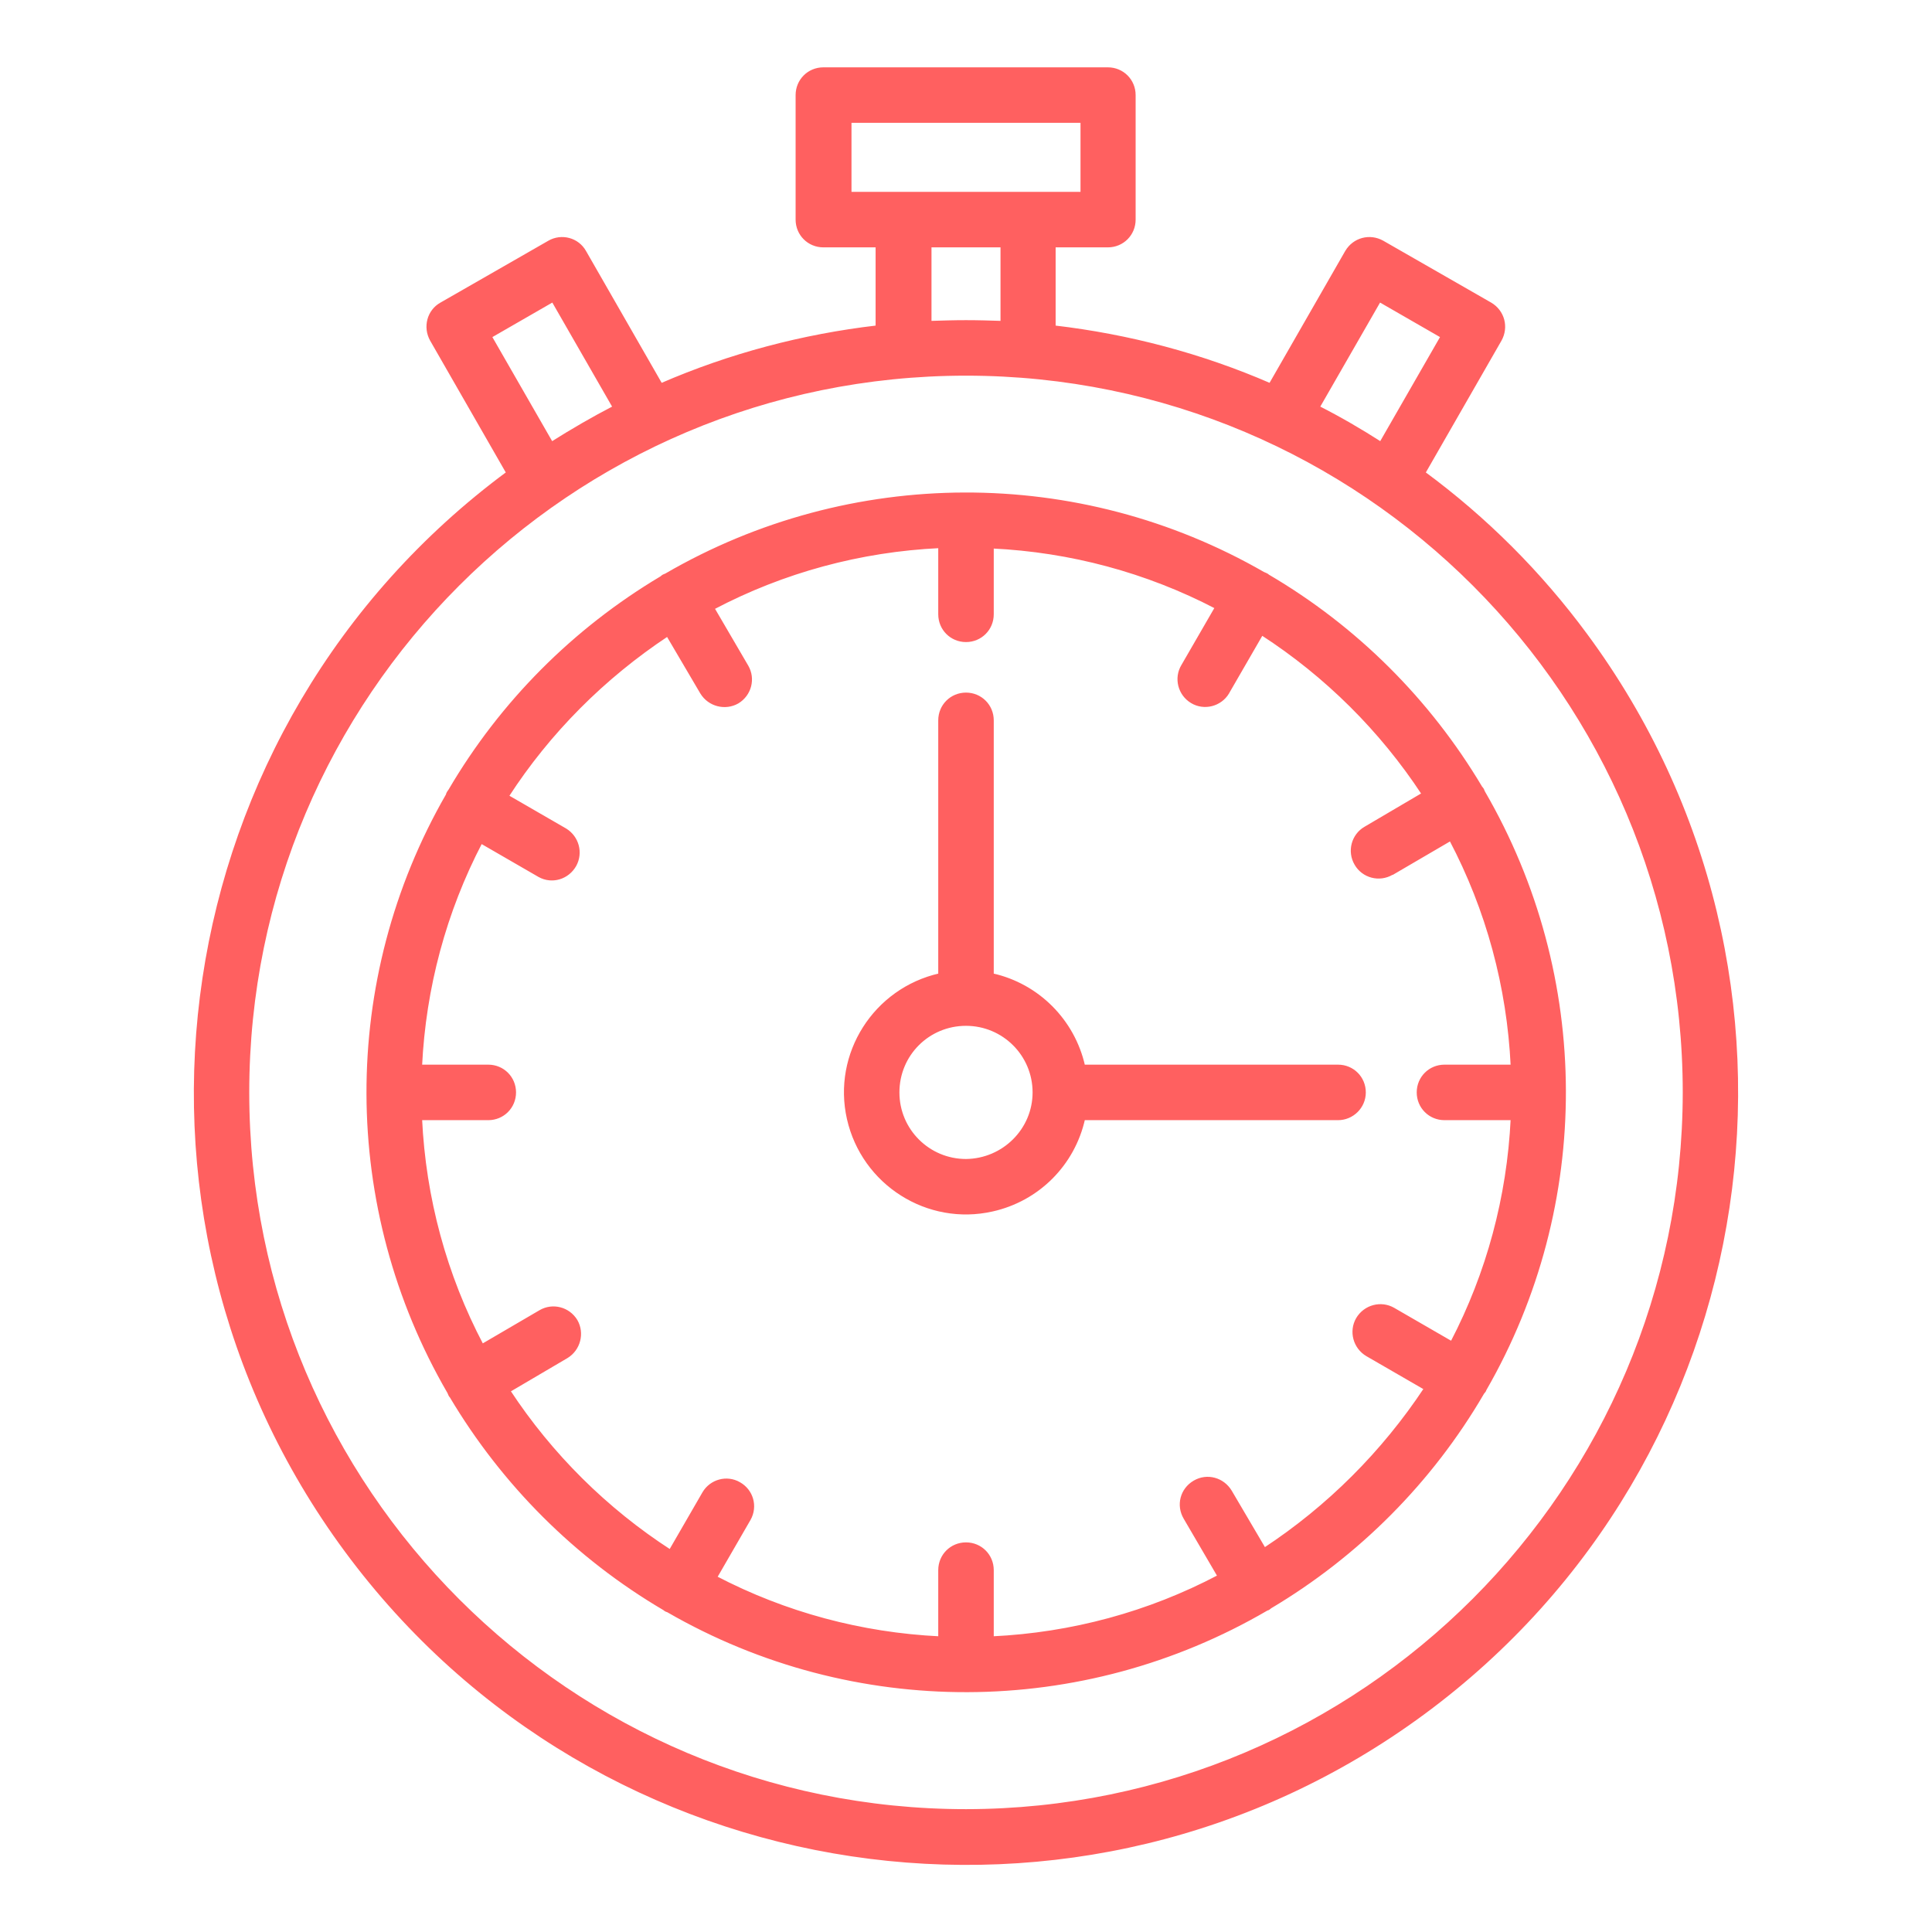
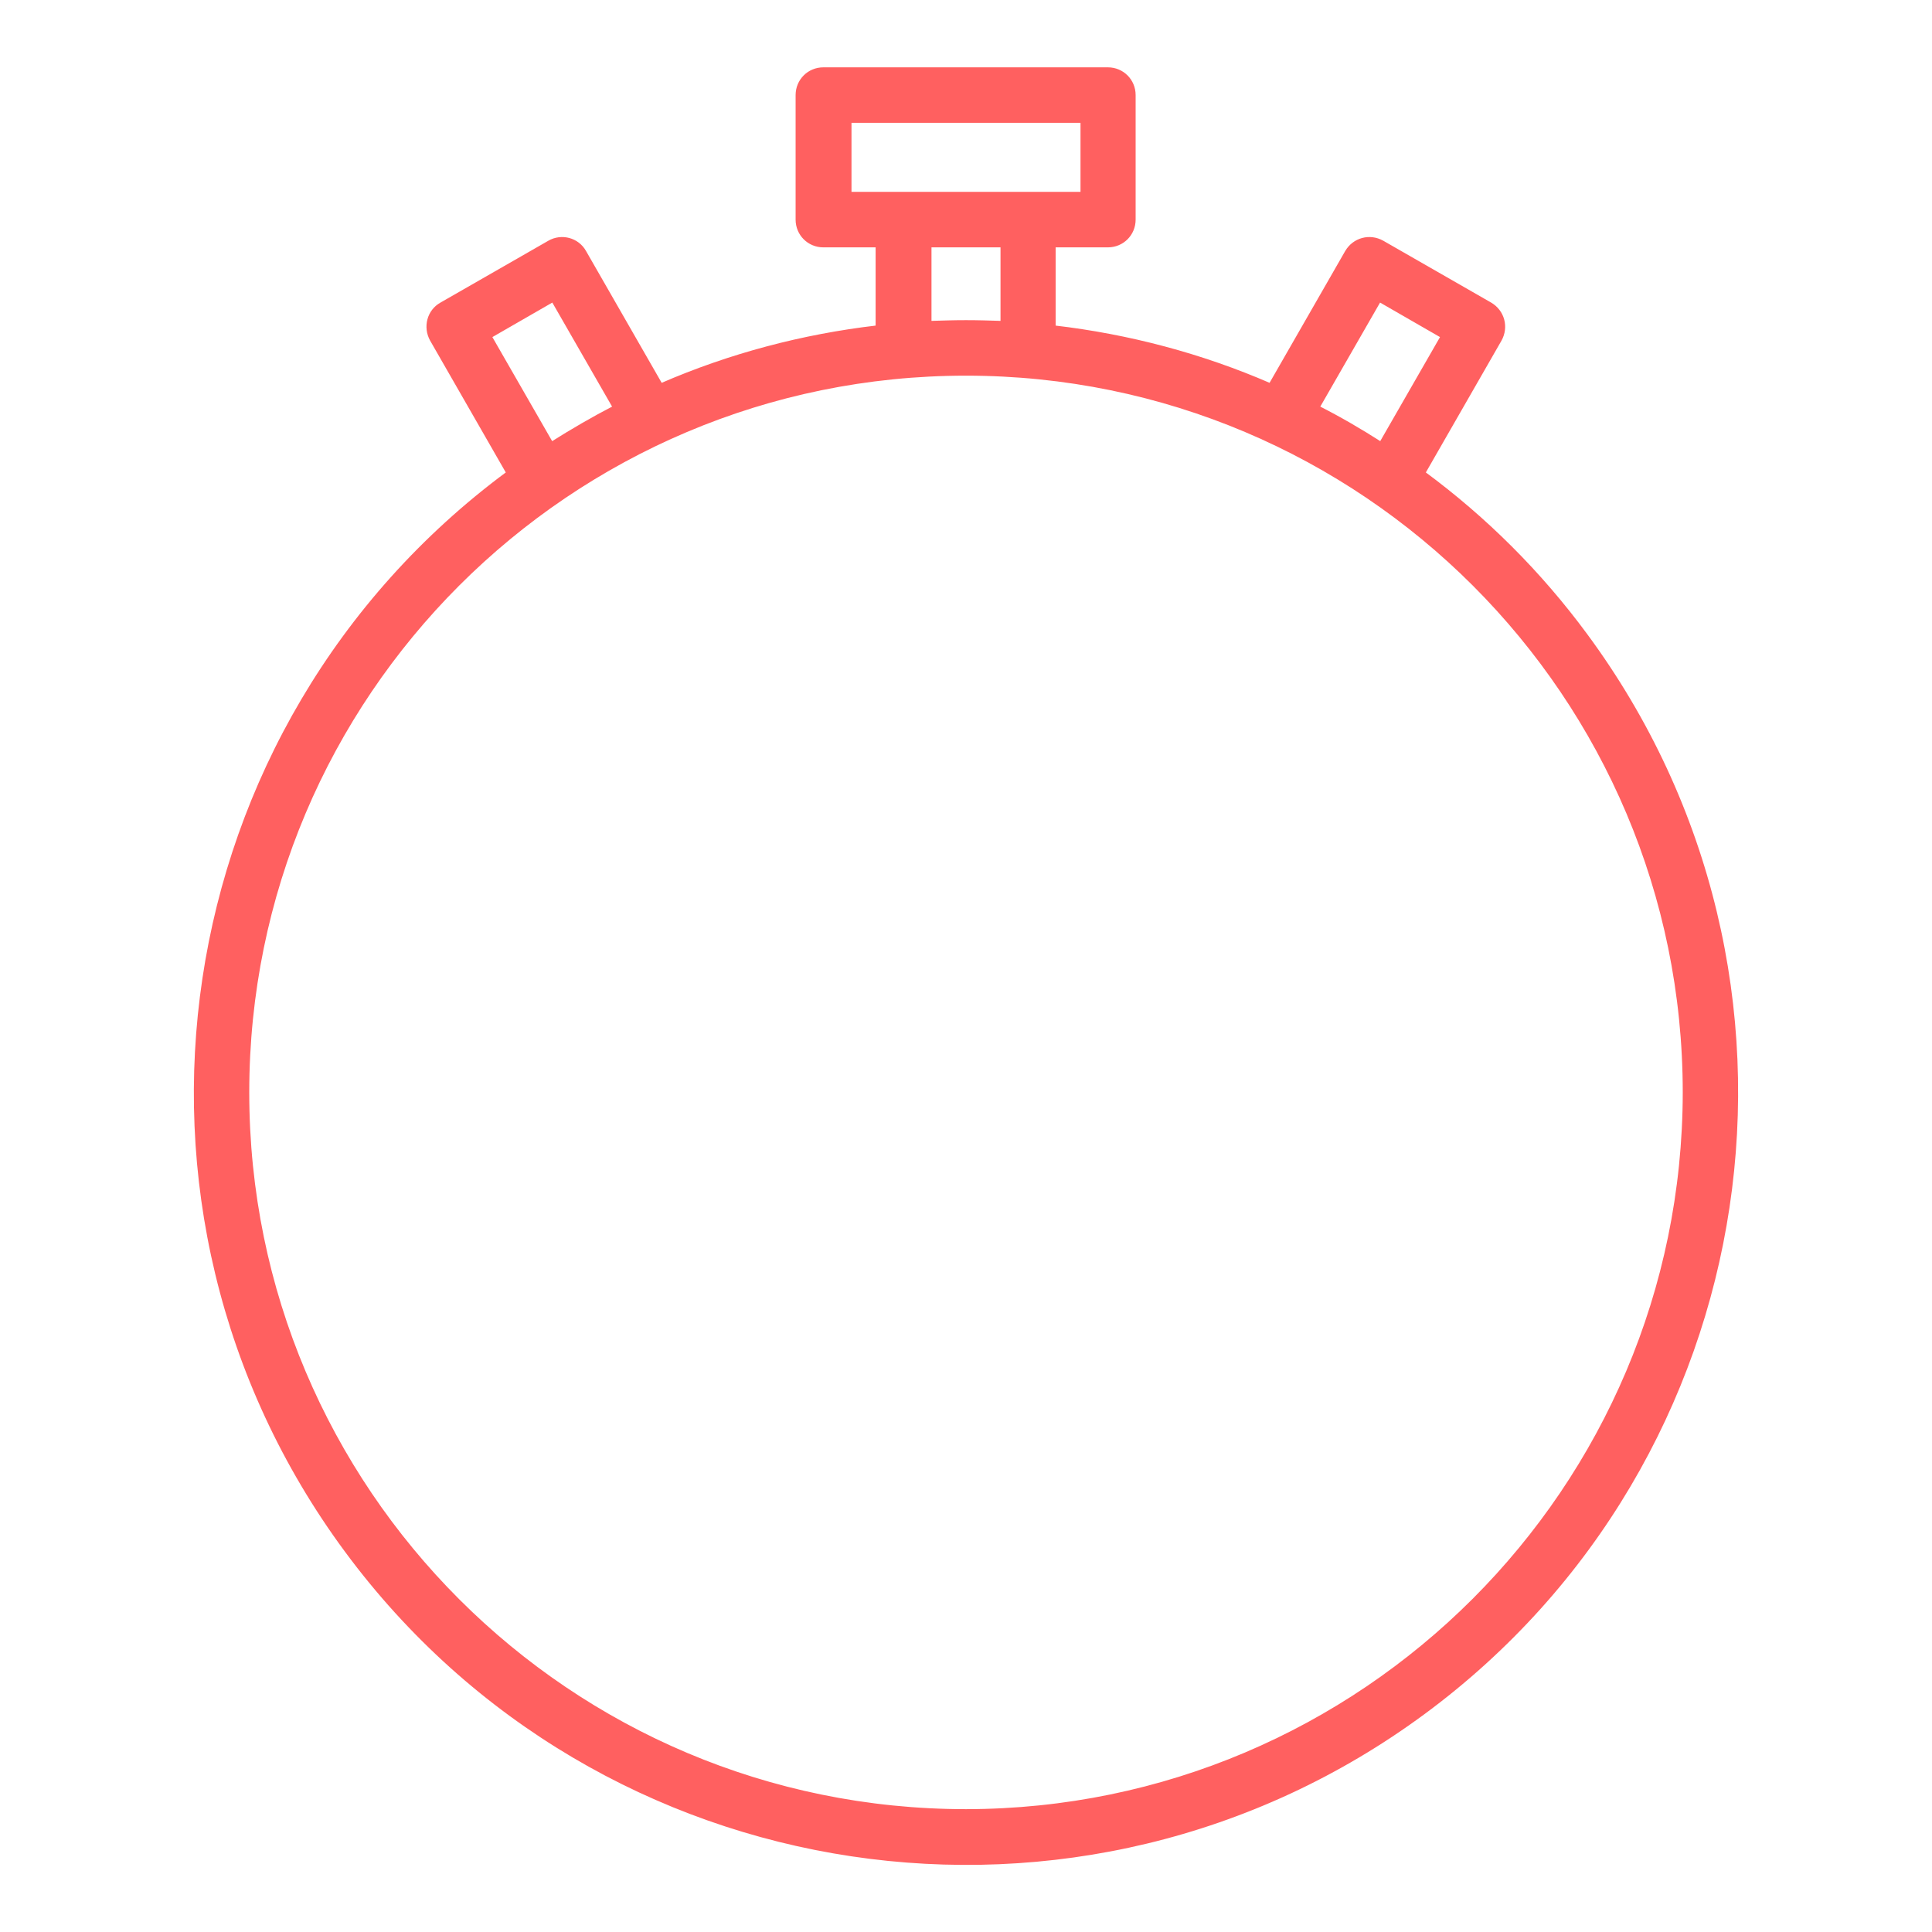
<svg xmlns="http://www.w3.org/2000/svg" id="Layer_1" x="0px" y="0px" viewBox="0 0 512 512" style="enable-background:new 0 0 512 512;" xml:space="preserve">
  <style type="text/css"> .st0{fill:#FF6060;stroke:#FF6060;stroke-width:0.709;stroke-miterlimit:10;} </style>
  <g>
    <path class="st0" d="M377.4,125.3l20.2-35.2c1.9-3.4,0.8-7.6-2.6-9.6l-28.6-16.4c-3.4-1.9-7.6-0.8-9.6,2.6l-20.2,35.2 c-18.2-7.9-37.5-13-57.2-15.3V65.2h14.2c3.9,0,7-3.1,7-7v-33c0-3.9-3.1-7-7-7c0,0,0,0,0,0h-75.4c-3.9,0-7,3.1-7,7c0,0,0,0,0,0v33 c0,3.9,3.1,7,7,7h14.2v21.4c-19.7,2.3-39,7.4-57.2,15.3l-20.2-35.2c-1.9-3.4-6.2-4.5-9.5-2.6c0,0,0,0,0,0l-28.6,16.4 c-3.4,1.9-4.5,6.2-2.6,9.6l20.2,35.2C43.9,192.4,24.7,320.3,91.7,411s195,109.9,285.7,42.9s109.9-195,42.9-285.7 C408.2,151.8,393.8,137.4,377.4,125.3L377.4,125.3z M365.6,79.7l16.5,9.5l-16.2,28.2c-5.3-3.4-10.8-6.6-16.5-9.5L365.6,79.7z M225.3,32.2h61.4v19h-61.4V32.2z M246.5,65.2h19v20.2c-3.1-0.1-6.3-0.2-9.5-0.2s-6.3,0.1-9.5,0.2V65.2z M130,89.2l16.5-9.5 l16.2,28.2c-5.6,2.9-11.1,6.1-16.5,9.5L130,89.2z M256,479.8c-105.1,0-190.3-85.2-190.3-190.3S150.9,99.2,256,99.2 s190.3,85.2,190.3,190.3c0,0,0,0,0,0C446.2,394.5,361,479.7,256,479.8z" />
-     <path class="st0" d="M393.6,368.2c28.2-49,28-109.4-0.4-158.3c-0.1-0.2-0.2-0.5-0.3-0.7c-0.1-0.2-0.3-0.4-0.4-0.5 c-13.8-23.2-33.2-42.5-56.4-56.1c-0.2-0.2-0.4-0.3-0.6-0.4c-0.2-0.1-0.5-0.2-0.7-0.3c-49-28.2-109.4-28-158.3,0.4 c-0.2,0.1-0.5,0.2-0.7,0.3c-0.2,0.1-0.4,0.3-0.5,0.4c-23.2,13.8-42.5,33.2-56.1,56.4c-0.3,0.4-0.6,0.8-0.7,1.3 c-28.2,49-28,109.4,0.4,158.3c0.1,0.2,0.2,0.5,0.3,0.7c0.1,0.2,0.2,0.3,0.3,0.4c13.8,23.2,33.2,42.6,56.5,56.3 c0.2,0.2,0.4,0.3,0.6,0.4c0.2,0.1,0.4,0.1,0.5,0.2c49.1,28.3,109.6,28.1,158.6-0.5c0.2-0.1,0.4-0.1,0.5-0.2s0.4-0.3,0.5-0.4 c23.2-13.8,42.6-33.3,56.2-56.6c0.1-0.2,0.2-0.3,0.3-0.4C393.4,368.7,393.5,368.5,393.6,368.2z M335.1,410.5l-9-15.3 c-2-3.3-6.2-4.5-9.6-2.5s-4.5,6.2-2.5,9.6l9,15.4c-18.6,9.8-39,15.3-60,16.3v-17.9c0-3.9-3.1-7-7-7s-7,3.1-7,7V434 c-20.7-1-40.9-6.4-59.3-16l8.9-15.4c1.9-3.4,0.7-7.6-2.7-9.5c-3.3-1.9-7.5-0.7-9.4,2.5l-8.9,15.4c-17-11-31.6-25.5-42.7-42.4 l15.3-9c3.3-2,4.4-6.3,2.5-9.6c-2-3.3-6.2-4.4-9.5-2.5l-15.4,9c-9.8-18.6-15.3-39-16.3-60h17.9c3.9,0,7-3.1,7-7s-3.1-7-7-7h-17.9 c1-20.7,6.4-40.9,16-59.3l15.4,8.9c3.4,1.9,7.6,0.6,9.5-2.8c1.8-3.3,0.7-7.4-2.5-9.4l-15.4-8.9c11-17,25.5-31.5,42.4-42.7l9,15.3 c2,3.3,6.3,4.4,9.6,2.5c3.3-2,4.4-6.2,2.5-9.5l-9-15.4c18.6-9.8,39-15.3,60-16.3v17.9c0,3.9,3.1,7,7,7c3.9,0,7-3.1,7-7V145 c20.7,1,40.9,6.4,59.3,16l-8.9,15.4c-2,3.3-0.9,7.6,2.4,9.6c3.3,2,7.6,0.9,9.6-2.4c0-0.1,0.1-0.1,0.1-0.2l8.9-15.4 c17,11,31.6,25.5,42.7,42.4l-15.3,9c-3.3,1.9-4.5,6.2-2.5,9.6c1.9,3.3,6.2,4.5,9.6,2.5c0,0,0,0,0.1,0l15.4-9 c9.8,18.6,15.3,39,16.3,60h-17.9c-3.9,0-7,3.1-7,7s3.1,7,7,7h17.9c-1,20.7-6.4,40.9-16,59.3l-15.4-8.9c-3.3-1.9-7.6-0.8-9.6,2.6 c-1.9,3.3-0.8,7.6,2.6,9.6l0,0l15.4,8.9C366.5,384.9,352,399.4,335.1,410.5z" />
-     <path class="st0" d="M361.6,289.5c0-3.9-3.1-7-7-7h-67.4c-2.7-12-12.1-21.5-24.2-24.2v-67.4c0-3.9-3.1-7-7-7s-7,3.1-7,7v67.4 c-17.2,3.9-28.1,21-24.2,38.2s21,28.1,38.2,24.2c12.1-2.7,21.5-12.1,24.2-24.2h67.4C358.4,296.5,361.6,293.4,361.6,289.5z M256,307.5c-9.9,0-18-8-18-18s8-18,18-18c9.9,0,18,8,18,18c0,0,0,0,0,0C274,299.4,265.9,307.4,256,307.5z" />
  </g>
</svg>